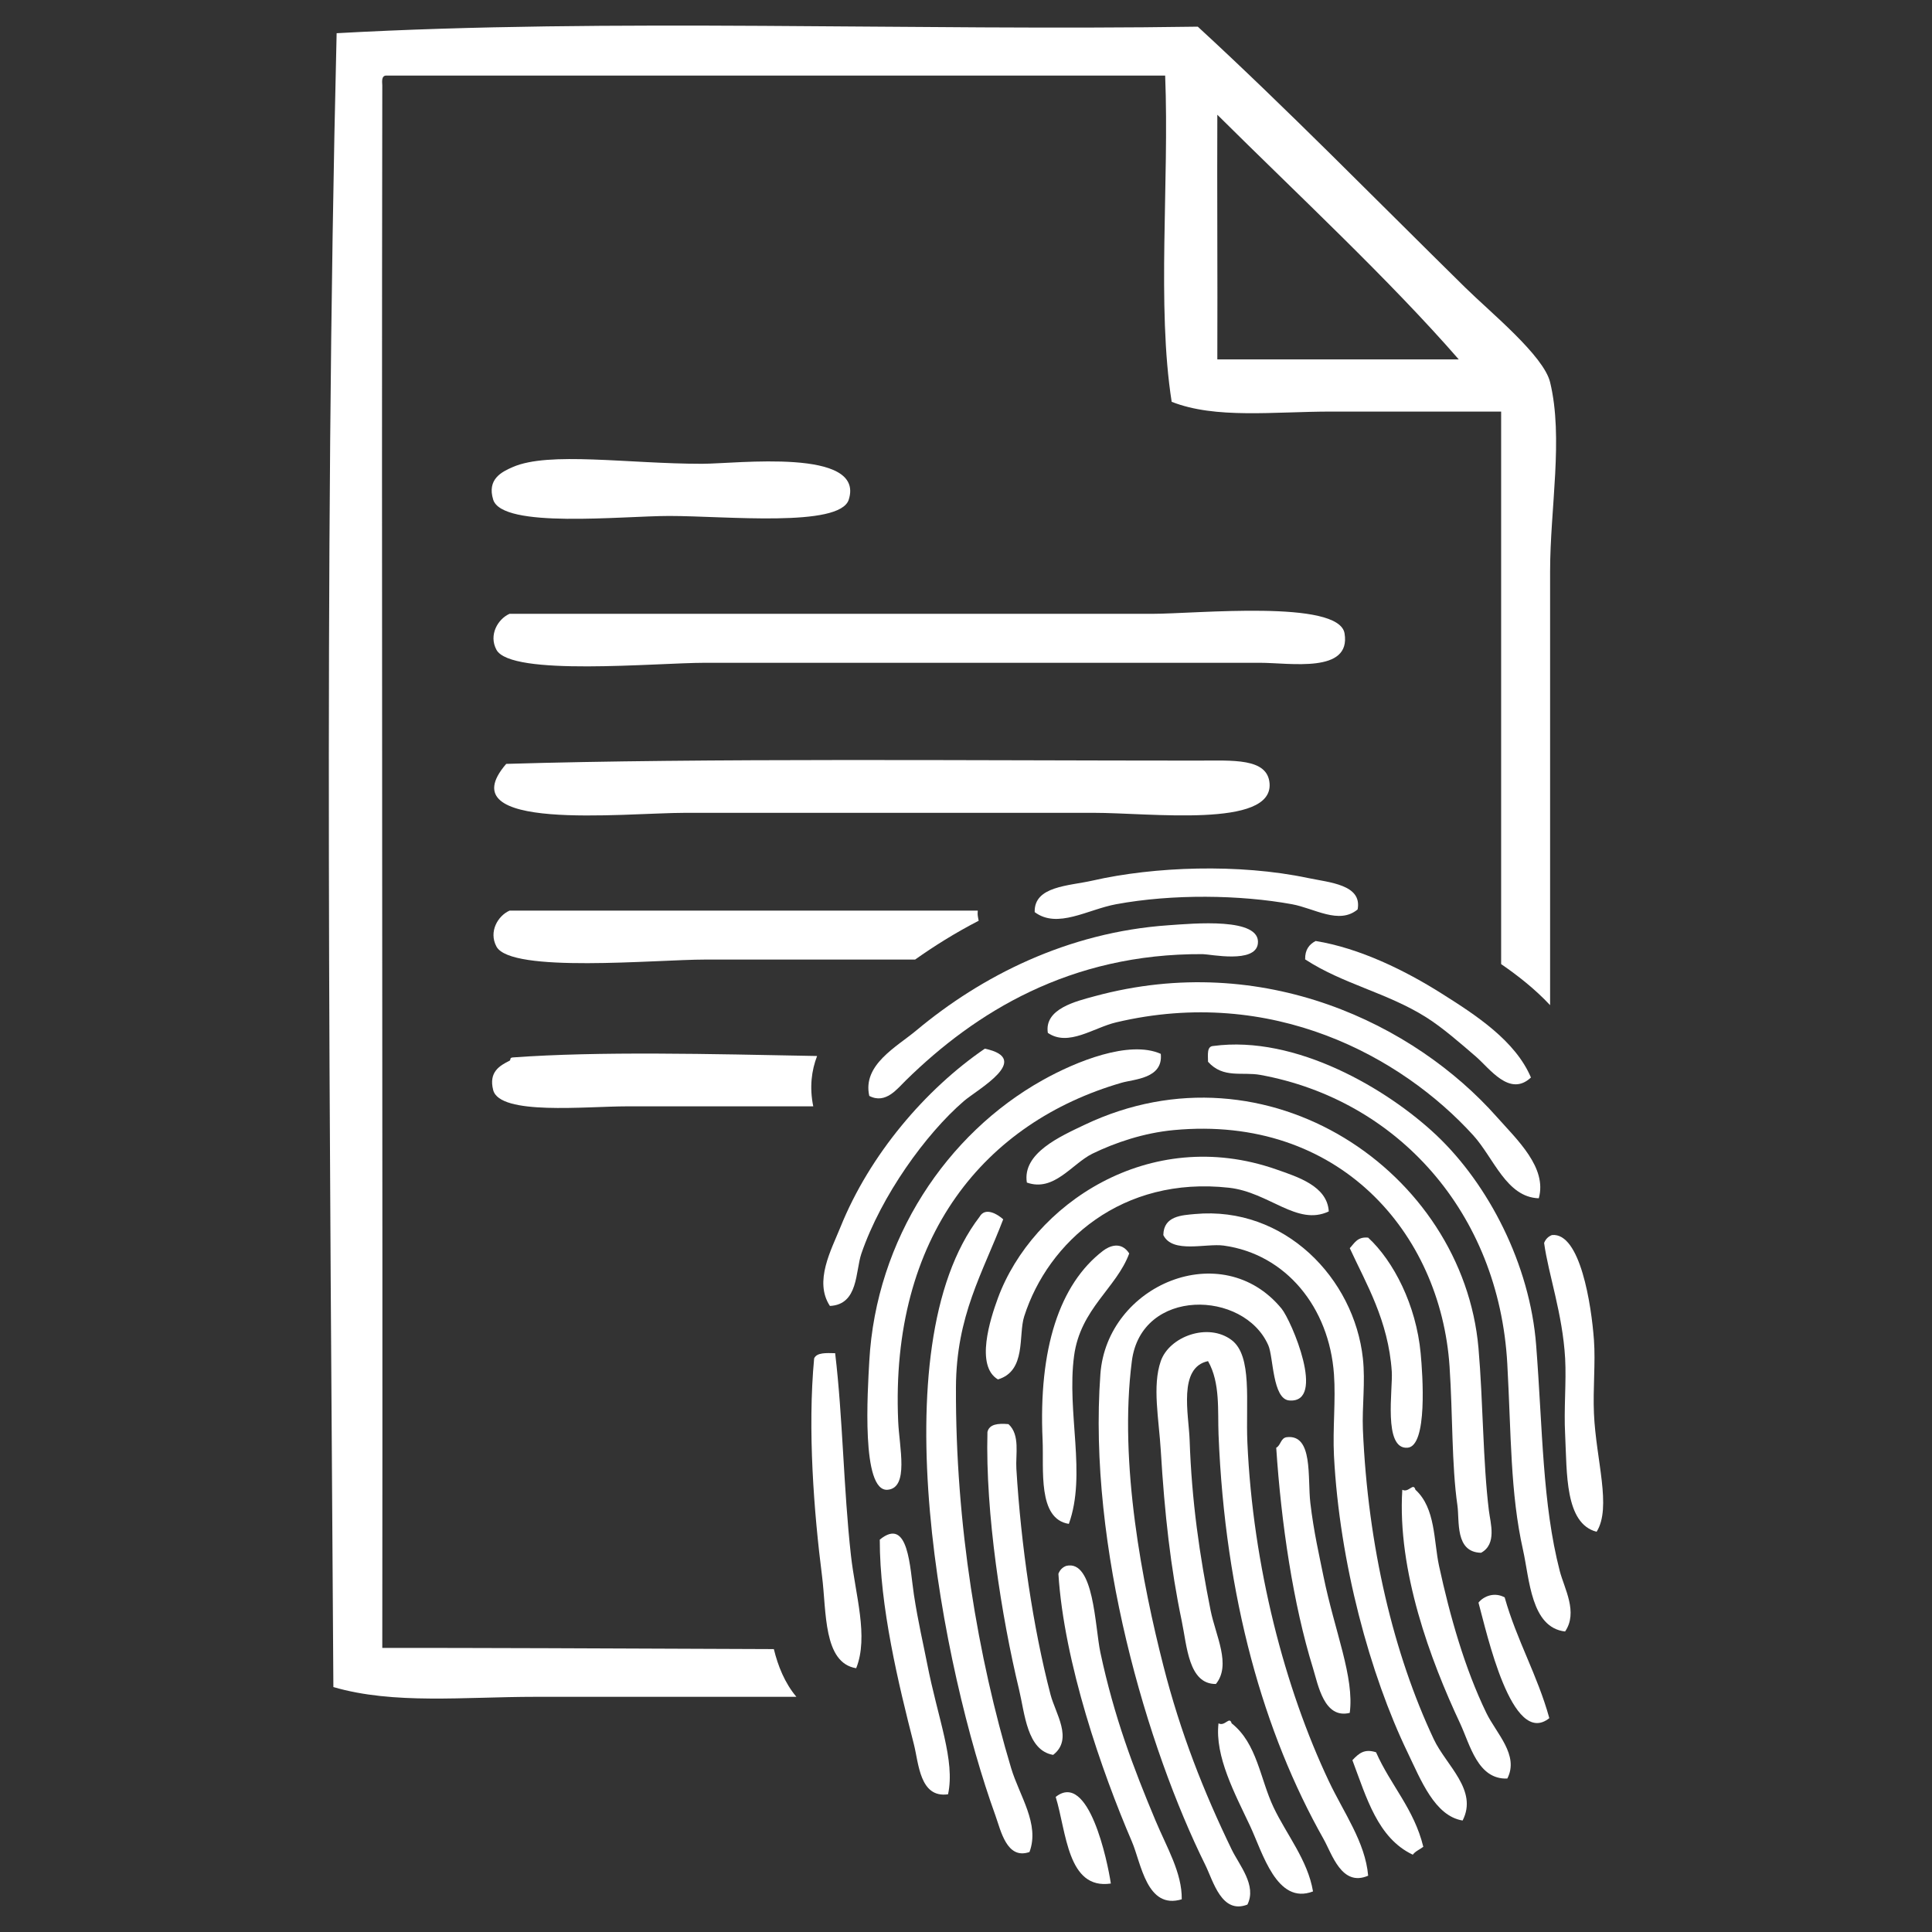
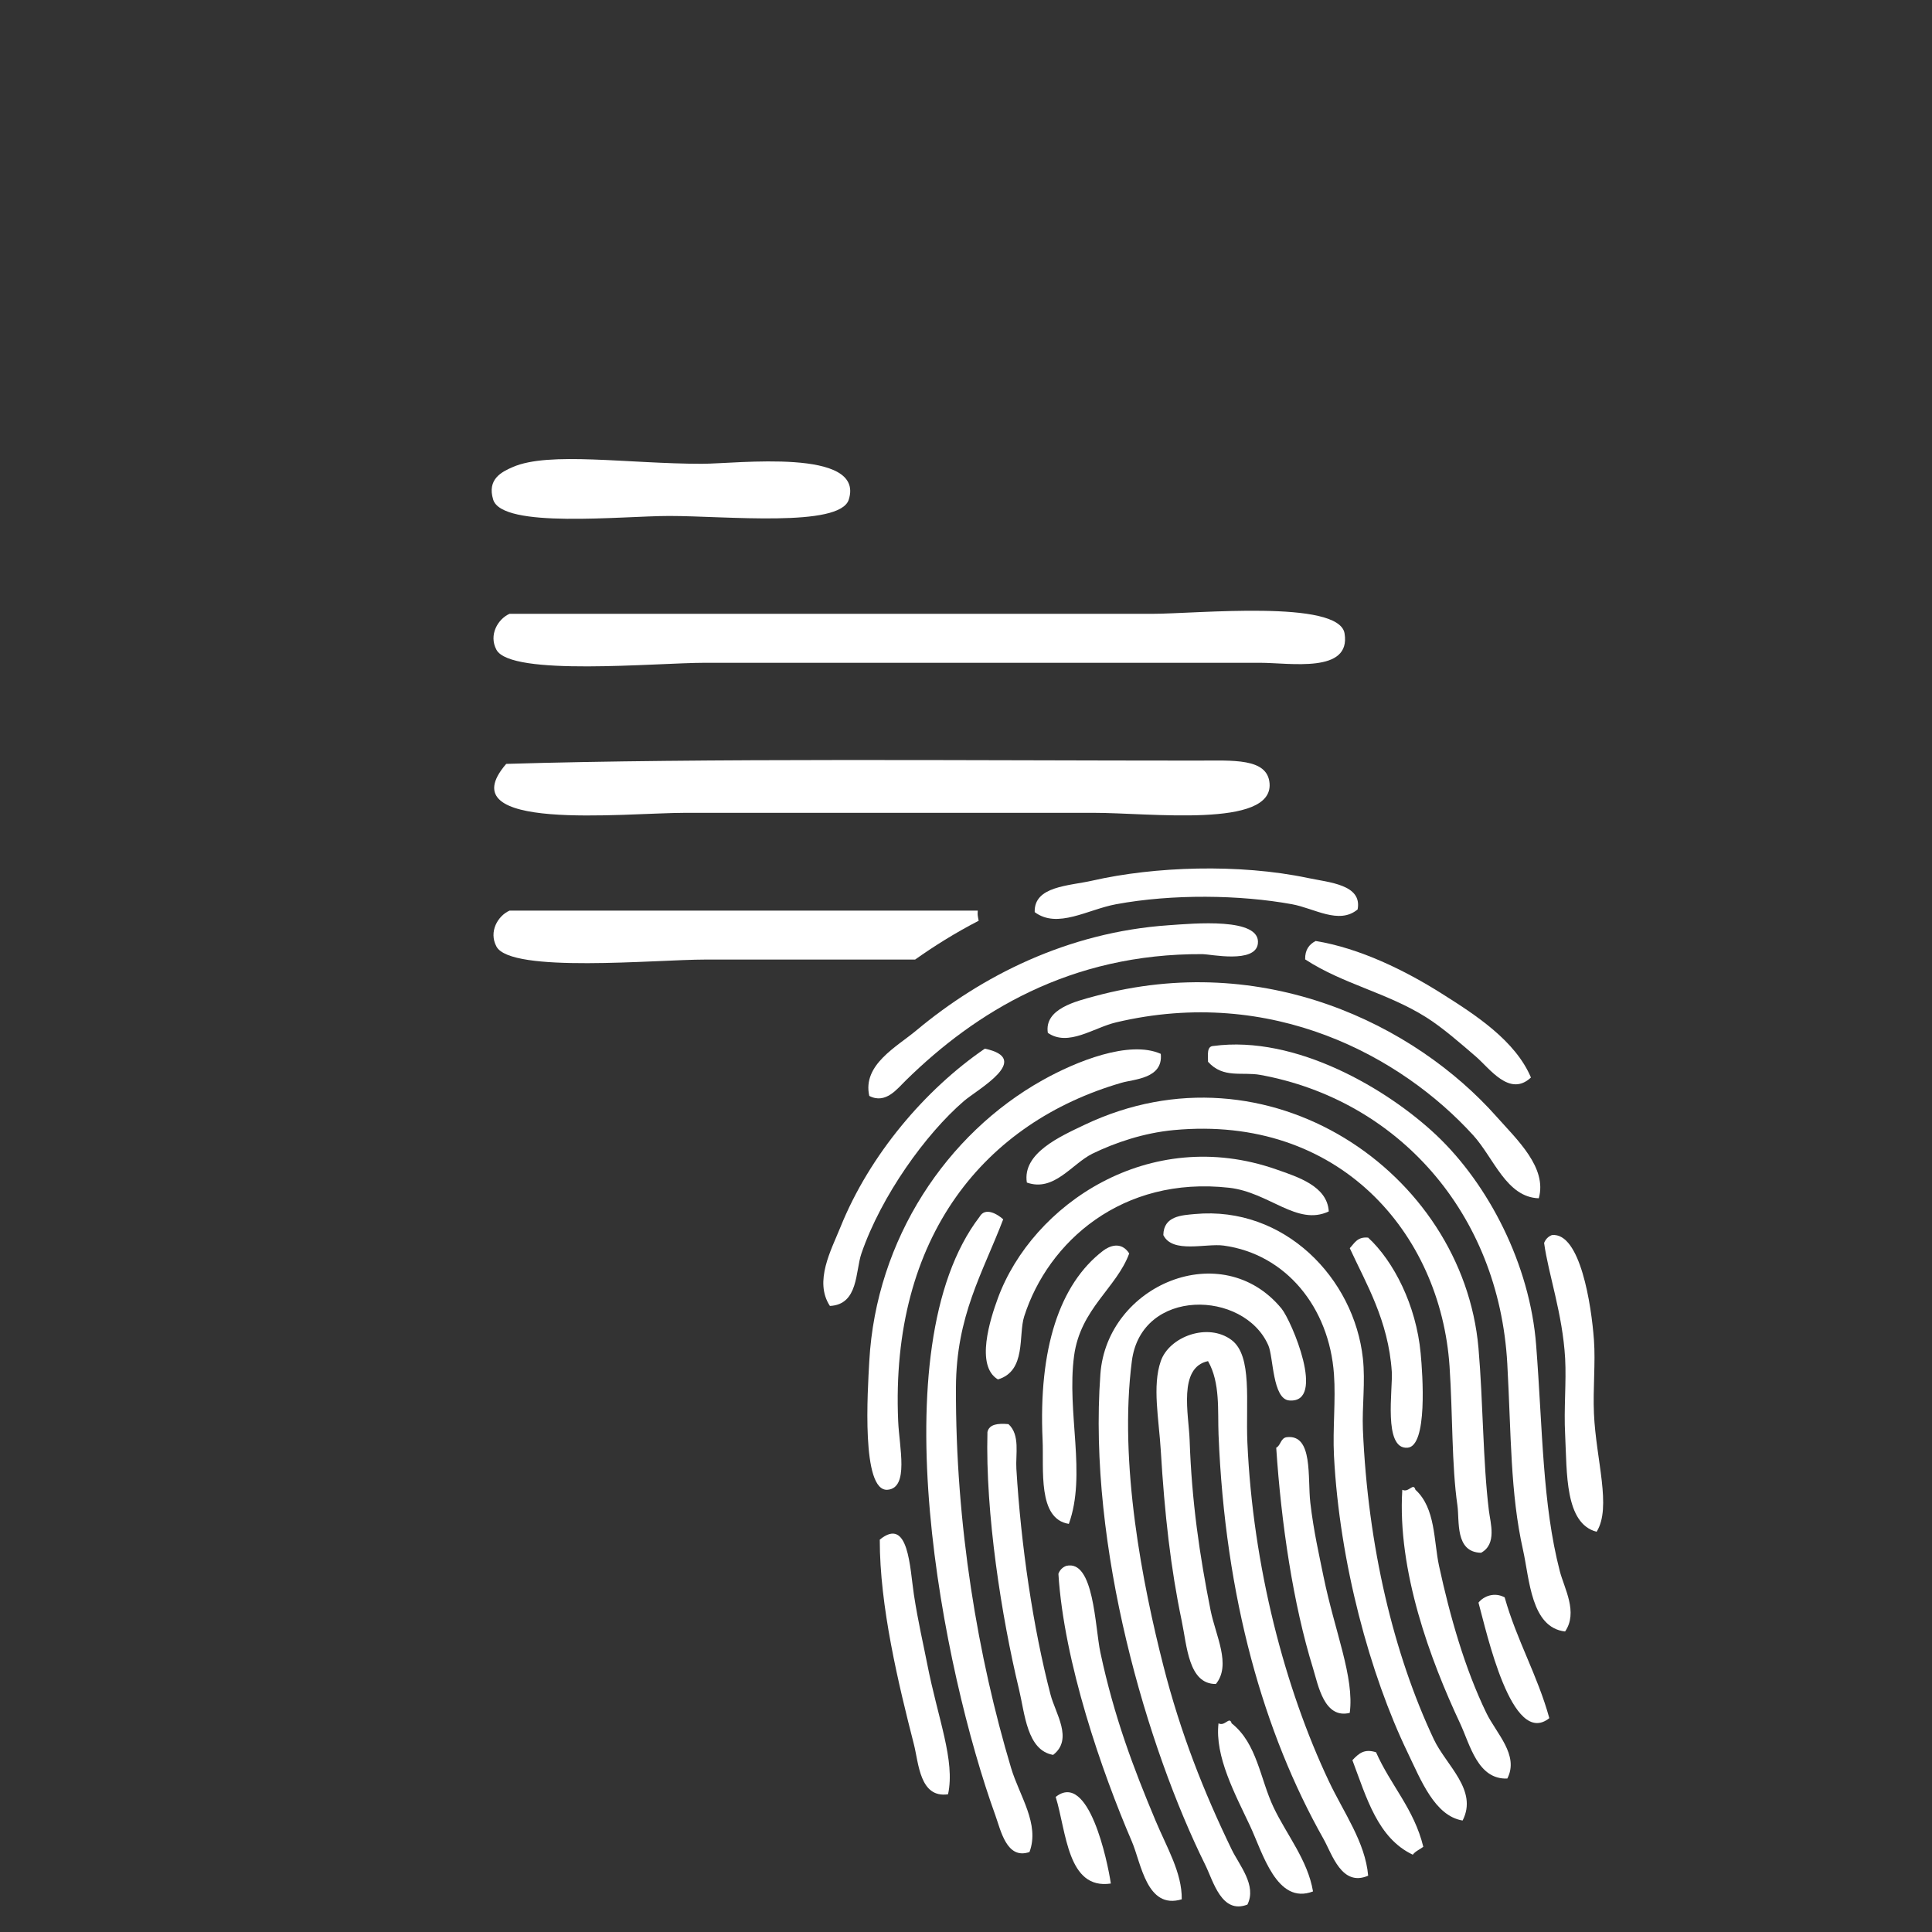
<svg xmlns="http://www.w3.org/2000/svg" version="1.1" id="Layer_1" x="0px" y="0px" width="70px" height="70px" viewBox="40 40 70 70" enable-background="new 40 40 70 70" xml:space="preserve">
  <rect x="40" y="40" width="70" height="70" fill="#333333" stroke="none" />
  <g>
    <g>
      <path fill="#FFFFFF" d="M65.433,56.804c-2.682,0-5.543-0.455-6.854,0.118c-0.407,0.176-0.938,0.441-0.71,1.181    c0.33,1.061,4.66,0.591,6.383,0.591c2.036,0,6.176,0.428,6.5-0.591C71.351,56.218,66.68,56.804,65.433,56.804z" />
    </g>
    <g>
      <path fill="#FFFFFF" d="M81.743,62.24c-7.91,0-15.756,0-23.283,0c-0.425,0.191-0.759,0.768-0.474,1.301    c0.524,0.977,5.773,0.473,7.565,0.473c7.022,0,13.307,0,20.092,0c1.104,0,3.314,0.398,3.073-1.064    C88.515,61.712,83.335,62.24,81.743,62.24z" />
    </g>
    <g>
      <path fill="#FFFFFF" d="M85.999,68.386c-0.071-0.931-1.338-0.828-2.602-0.828c-8.079,0-17.955-0.095-25.056,0.119    c-2.154,2.492,4.254,1.773,6.501,1.773c5.23,0,9.826,0,14.774,0C81.67,69.449,86.122,70.014,85.999,68.386z" />
    </g>
    <g>
-       <path fill="#FFFFFF" d="M53.851,99.707c0.019-18.915-0.03-38.399,0-56.614c-0.011-0.167-0.02-0.334,0.118-0.354    c9.416,0,18.831,0,28.247,0c0.153,3.865-0.309,8.346,0.236,11.819c1.587,0.629,3.703,0.354,5.791,0.354c2.049,0,4.231,0,6.146,0    c0,1.531,0,10.402,0,20.019c0.604,0.416,1.227,0.903,1.774,1.488c0-8.062,0-15.095,0-15.716c0-2.277,0.489-4.839,0-6.854    c-0.233-0.964-2.151-2.522-3.073-3.429c-3.248-3.195-6.5-6.517-9.692-9.454c-10.322,0.157-21.271-0.313-31.201,0.237    c-0.472,19.432-0.237,40.238-0.118,59.922c2.186,0.639,4.737,0.354,7.328,0.354c3.081,0,6.246,0,9.448,0    c-0.422-0.5-0.668-1.119-0.817-1.729C62.061,99.724,56.794,99.703,53.851,99.707z M84.106,44.157    c2.905,2.886,6.235,5.979,8.747,8.864c-2.915,0-5.829,0-8.747,0C84.117,50.114,84.094,46.682,84.106,44.157z" />
-     </g>
+       </g>
    <g>
      <path fill="#FFFFFF" d="M75.459,73.361c-0.014-0.082-0.035-0.163-0.038-0.249c-0.001-0.039,0.004-0.077,0.005-0.118    c-5.745,0-11.428,0-16.965,0c-0.423,0.188-0.762,0.763-0.474,1.301c0.524,0.977,5.772,0.472,7.565,0.472c2.621,0,5.132,0,7.604,0    C73.837,74.286,74.598,73.804,75.459,73.361z" />
    </g>
    <g>
-       <path fill="#FFFFFF" d="M58.579,78.313c-0.13,0.011-0.059,0.089-0.118,0.12c-0.354,0.176-0.761,0.406-0.592,1.062    c0.238,0.926,3.35,0.59,4.846,0.59c2.419,0,4.567,0,6.751,0c-0.142-0.692-0.062-1.301,0.139-1.824    C65.701,78.187,61.71,78.085,58.579,78.313z" />
-     </g>
+       </g>
    <g>
      <path fill="#FFFFFF" d="M87.382,71.81c-2.491-0.524-5.564-0.415-7.8,0.096c-0.851,0.194-2.124,0.196-2.093,1.142    c0.826,0.616,1.918-0.096,2.95-0.286c2.042-0.378,4.491-0.343,6.372,0c0.81,0.147,1.703,0.75,2.378,0.189    C89.362,72.047,88.161,71.975,87.382,71.81z" />
    </g>
    <g>
      <path fill="#FFFFFF" d="M72.828,79.137c2.503-2.452,5.93-4.594,10.749-4.567c0.267,0.001,1.911,0.353,1.998-0.381    c0.115-0.962-2.336-0.728-3.233-0.666c-3.678,0.252-6.8,1.856-9.134,3.805c-0.716,0.601-1.968,1.249-1.712,2.379    C72.092,80.017,72.509,79.446,72.828,79.137z" />
    </g>
    <g>
      <path fill="#FFFFFF" d="M87.288,74.76c1.359,0.89,2.969,1.208,4.375,2.092c0.601,0.376,1.254,0.951,1.807,1.426    c0.502,0.431,1.228,1.485,1.999,0.762c-0.565-1.331-1.987-2.257-3.236-3.043c-1.313-0.831-2.971-1.646-4.565-1.903    C87.439,74.214,87.28,74.405,87.288,74.76z" />
    </g>
    <g>
      <path fill="#FFFFFF" d="M93.376,81.132c0.75,0.825,1.202,2.247,2.377,2.284c0.312-1.11-0.791-2.126-1.521-2.948    c-2.983-3.366-8.453-6.027-14.556-4.377c-0.681,0.185-1.848,0.456-1.711,1.332c0.744,0.512,1.655-0.188,2.475-0.381    C86.086,75.705,90.783,78.281,93.376,81.132z" />
    </g>
    <g>
      <path fill="#FFFFFF" d="M95.658,88.743c-0.224-2.933-1.73-5.83-3.613-7.611c-1.761-1.663-5.085-3.638-8.085-3.234    c-0.243,0.012-0.191,0.318-0.191,0.572c0.552,0.618,1.239,0.354,1.901,0.477c4.951,0.904,8.639,4.979,8.942,10.463    c0.143,2.584,0.105,4.679,0.571,6.754c0.236,1.053,0.286,2.806,1.523,2.948c0.476-0.695-0.025-1.549-0.192-2.187    C95.881,94.473,95.896,91.809,95.658,88.743z" />
    </g>
    <g>
      <path fill="#FFFFFF" d="M72.543,91.502c-0.296-6.734,3.171-10.841,8.088-12.27c0.447-0.133,1.52-0.145,1.426-1.049    c-1.141-0.508-3.073,0.276-4.281,0.953c-3.465,1.935-6.034,5.752-6.28,10.18c-0.059,1.076-0.3,4.746,0.667,4.661    C72.941,93.906,72.583,92.436,72.543,91.502z" />
    </g>
    <g>
      <path fill="#FFFFFF" d="M74.921,79.896c0.494-0.426,2.515-1.529,0.761-1.901c-2.148,1.47-4.171,3.835-5.232,6.468    c-0.332,0.825-0.966,1.964-0.381,2.854c1.04-0.051,0.919-1.254,1.142-1.902C71.934,83.317,73.545,81.082,74.921,79.896z" />
    </g>
    <g>
      <path fill="#FFFFFF" d="M92.805,94.545c0.081,0.555-0.097,1.695,0.857,1.715c0.581-0.314,0.339-1.079,0.284-1.522    c-0.219-1.775-0.209-3.947-0.378-5.897c-0.559-6.369-7.65-11.236-14.272-8.087c-0.881,0.421-2.262,1.026-2.091,2.092    c0.986,0.35,1.628-0.677,2.377-1.047c0.81-0.394,1.852-0.752,2.949-0.854c5.977-0.56,9.665,3.729,9.989,8.561    C92.638,91.256,92.593,93.07,92.805,94.545z" />
    </g>
    <g>
      <path fill="#FFFFFF" d="M84.529,83.034c1.459,0.163,2.468,1.402,3.615,0.858c-0.054-0.92-1.127-1.25-1.904-1.523    c-4.617-1.613-8.836,1.283-10.083,4.661c-0.281,0.764-0.827,2.458,0,2.949c1.039-0.308,0.733-1.604,0.951-2.282    C77.975,84.985,80.661,82.603,84.529,83.034z" />
    </g>
    <g>
      <path fill="#FFFFFF" d="M74.636,90.267c0.01-2.602,0.964-4.13,1.712-6.089c-0.2-0.182-0.648-0.457-0.854-0.095    c-3.67,4.787-1.325,16.452,0.569,21.688c0.199,0.552,0.412,1.619,1.237,1.331c0.38-1.014-0.362-2.029-0.666-3.043    C75.435,100.055,74.616,95.249,74.636,90.267z" />
    </g>
    <g>
      <path fill="#FFFFFF" d="M89.38,91.787c-0.032-0.827,0.094-1.721,0-2.569c-0.314-2.896-2.837-5.532-6.088-5.231    c-0.465,0.044-1.133,0.065-1.142,0.762c0.331,0.679,1.546,0.292,2.188,0.381c2.253,0.31,3.822,2.238,3.994,4.661    c0.068,0.94-0.049,1.965,0,2.948c0.2,3.88,1.312,7.945,2.664,10.748c0.486,1.009,0.987,2.309,1.997,2.474    c0.566-1.104-0.6-1.998-1.046-2.948C90.499,99.935,89.561,96.042,89.38,91.787z" />
    </g>
    <g>
      <path fill="#FFFFFF" d="M97.752,91.217c-0.04-0.898,0.06-1.847,0-2.663c-0.093-1.282-0.498-3.91-1.522-3.806    c-0.137,0.054-0.23,0.149-0.284,0.287c0.16,1.158,0.669,2.555,0.762,4.184c0.047,0.869-0.051,1.82,0,2.76    c0.069,1.388-0.013,3.22,1.14,3.52C98.402,94.617,97.825,92.892,97.752,91.217z" />
    </g>
    <g>
      <path fill="#FFFFFF" d="M90.998,92.454c0.731-0.058,0.549-2.646,0.475-3.425c-0.162-1.744-0.983-3.339-1.902-4.187    c-0.39-0.04-0.496,0.201-0.666,0.382c0.585,1.273,1.398,2.614,1.522,4.47C90.47,90.327,90.106,92.523,90.998,92.454z" />
    </g>
    <g>
      <path fill="#FFFFFF" d="M80.914,85.414c-0.301-0.461-0.733-0.261-0.951-0.094c-1.578,1.21-2.339,3.547-2.188,6.849    c0.049,1.063-0.189,2.866,0.951,3.044c0.648-1.792-0.084-4.028,0.19-6.088C79.145,87.416,80.455,86.666,80.914,85.414z" />
    </g>
    <g>
      <path fill="#FFFFFF" d="M82.15,100.349c-0.744-2.919-1.62-7.315-1.141-11.032c0.342-2.673,4.065-2.582,4.945-0.573    c0.186,0.419,0.148,1.954,0.762,1.998c1.347,0.101,0.077-2.89-0.284-3.33c-2.158-2.619-6.33-0.861-6.563,2.38    c-0.457,6.268,1.702,13.539,3.806,17.788c0.288,0.589,0.589,1.787,1.521,1.427c0.348-0.694-0.294-1.426-0.57-1.996    C83.614,104.922,82.772,102.79,82.15,100.349z" />
    </g>
    <g>
      <path fill="#FFFFFF" d="M85.195,92.262c-0.064-1.466,0.188-3.134-0.57-3.708c-0.856-0.647-2.26-0.13-2.568,0.763    c-0.313,0.9-0.068,2.099,0,3.232c0.139,2.312,0.358,4.267,0.76,6.184c0.19,0.908,0.245,2.29,1.237,2.281    c0.565-0.692-0.006-1.744-0.191-2.662c-0.4-2.005-0.684-3.938-0.761-6.183c-0.031-0.913-0.426-2.622,0.667-2.853    c0.45,0.789,0.346,1.797,0.381,2.661c0.237,5.916,1.638,10.813,3.803,14.65c0.31,0.546,0.656,1.75,1.618,1.333    c-0.104-1.218-0.889-2.287-1.426-3.427C86.554,101.168,85.395,96.761,85.195,92.262z" />
    </g>
    <g>
-       <path fill="#FFFFFF" d="M70.259,89.029c-0.323-0.007-0.664-0.03-0.761,0.188c-0.242,2.582-0.008,5.577,0.287,7.896    c0.162,1.277,0.039,3.136,1.236,3.33c0.459-1.146-0.031-2.657-0.19-4.091C70.562,93.949,70.538,91.358,70.259,89.029z" />
-     </g>
+       </g>
    <g>
      <path fill="#FFFFFF" d="M78.062,101.396c-0.635-2.437-1.071-5.417-1.237-8.181c-0.032-0.517,0.143-1.227-0.286-1.616    c-0.383-0.034-0.696,0-0.762,0.285c-0.078,2.948,0.511,6.7,1.143,9.321c0.213,0.883,0.286,2.213,1.237,2.378    C78.897,103.014,78.238,102.079,78.062,101.396z" />
    </g>
    <g>
      <path fill="#FFFFFF" d="M86.621,92.072c-0.224,0.03-0.212,0.295-0.381,0.382c0.181,2.739,0.614,5.671,1.333,7.99    c0.186,0.603,0.4,1.845,1.331,1.617c0.172-1.289-0.542-2.945-0.952-4.947c-0.151-0.751-0.352-1.607-0.476-2.662    C87.37,93.541,87.585,91.958,86.621,92.072z" />
    </g>
    <g>
      <path fill="#FFFFFF" d="M92.139,96.735c-0.196-0.906-0.12-2.089-0.855-2.758c-0.079-0.28-0.239,0.122-0.476,0    c-0.184,2.938,1.016,6.167,2.094,8.464c0.362,0.776,0.638,2.041,1.711,1.999c0.437-0.85-0.4-1.633-0.761-2.379    C93.067,100.438,92.539,98.573,92.139,96.735z" />
    </g>
    <g>
      <path fill="#FFFFFF" d="M73.113,97.78c-0.149-0.975-0.188-2.854-1.237-1.996c-0.004,2.411,0.677,5.232,1.237,7.419    c0.174,0.678,0.208,1.956,1.237,1.807c0.263-1.233-0.365-2.717-0.762-4.755C73.467,99.627,73.265,98.776,73.113,97.78z" />
    </g>
    <g>
      <path fill="#FFFFFF" d="M79.869,99.874c-0.199-0.933-0.23-3.382-1.238-3.139c-0.137,0.052-0.23,0.147-0.283,0.286    c0.202,3.215,1.568,7.156,2.662,9.702c0.338,0.784,0.536,2.478,1.807,2.092c0.013-0.961-0.539-1.87-0.951-2.854    C81.065,104.052,80.371,102.222,79.869,99.874z" />
    </g>
    <g>
      <path fill="#FFFFFF" d="M93.568,98.066c0.299,1.079,1.205,5.271,2.567,4.186c-0.432-1.565-1.179-2.817-1.618-4.376    C94.148,97.676,93.76,97.827,93.568,98.066z" />
    </g>
    <g>
      <path fill="#FFFFFF" d="M84.625,102.44c-0.081-0.277-0.239,0.125-0.476,0c-0.139,1.199,0.603,2.568,1.14,3.71    c0.459,0.974,0.968,2.885,2.284,2.38c-0.19-1.133-0.955-2.051-1.428-3.044C85.653,104.449,85.549,103.168,84.625,102.44z" />
    </g>
    <g>
      <path fill="#FFFFFF" d="M89,103.775c0.512,1.358,0.917,2.823,2.188,3.424c0.094-0.128,0.255-0.189,0.381-0.286    c-0.335-1.376-1.188-2.234-1.712-3.425C89.441,103.356,89.244,103.515,89,103.775z" />
    </g>
    <g>
      <path fill="#FFFFFF" d="M78.25,105.106c0.392,1.268,0.421,3.371,1.998,3.138C80.128,107.437,79.444,104.157,78.25,105.106z" />
    </g>
  </g>
</svg>